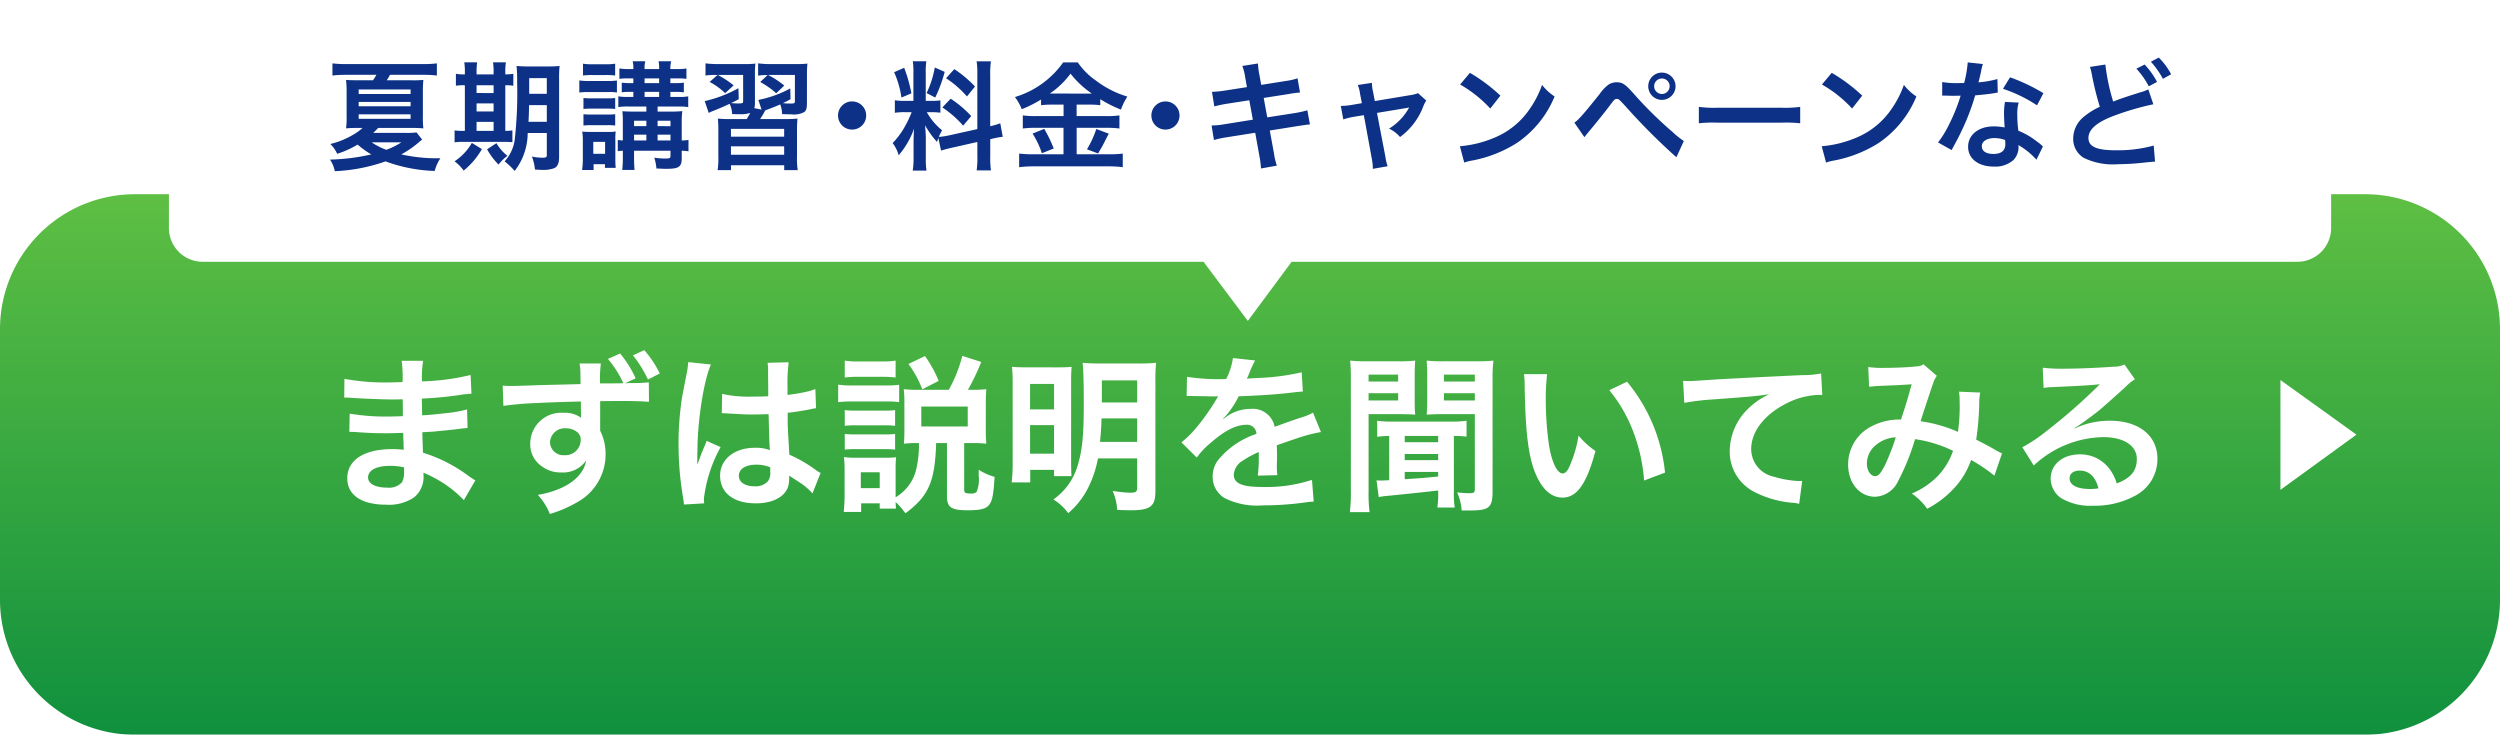
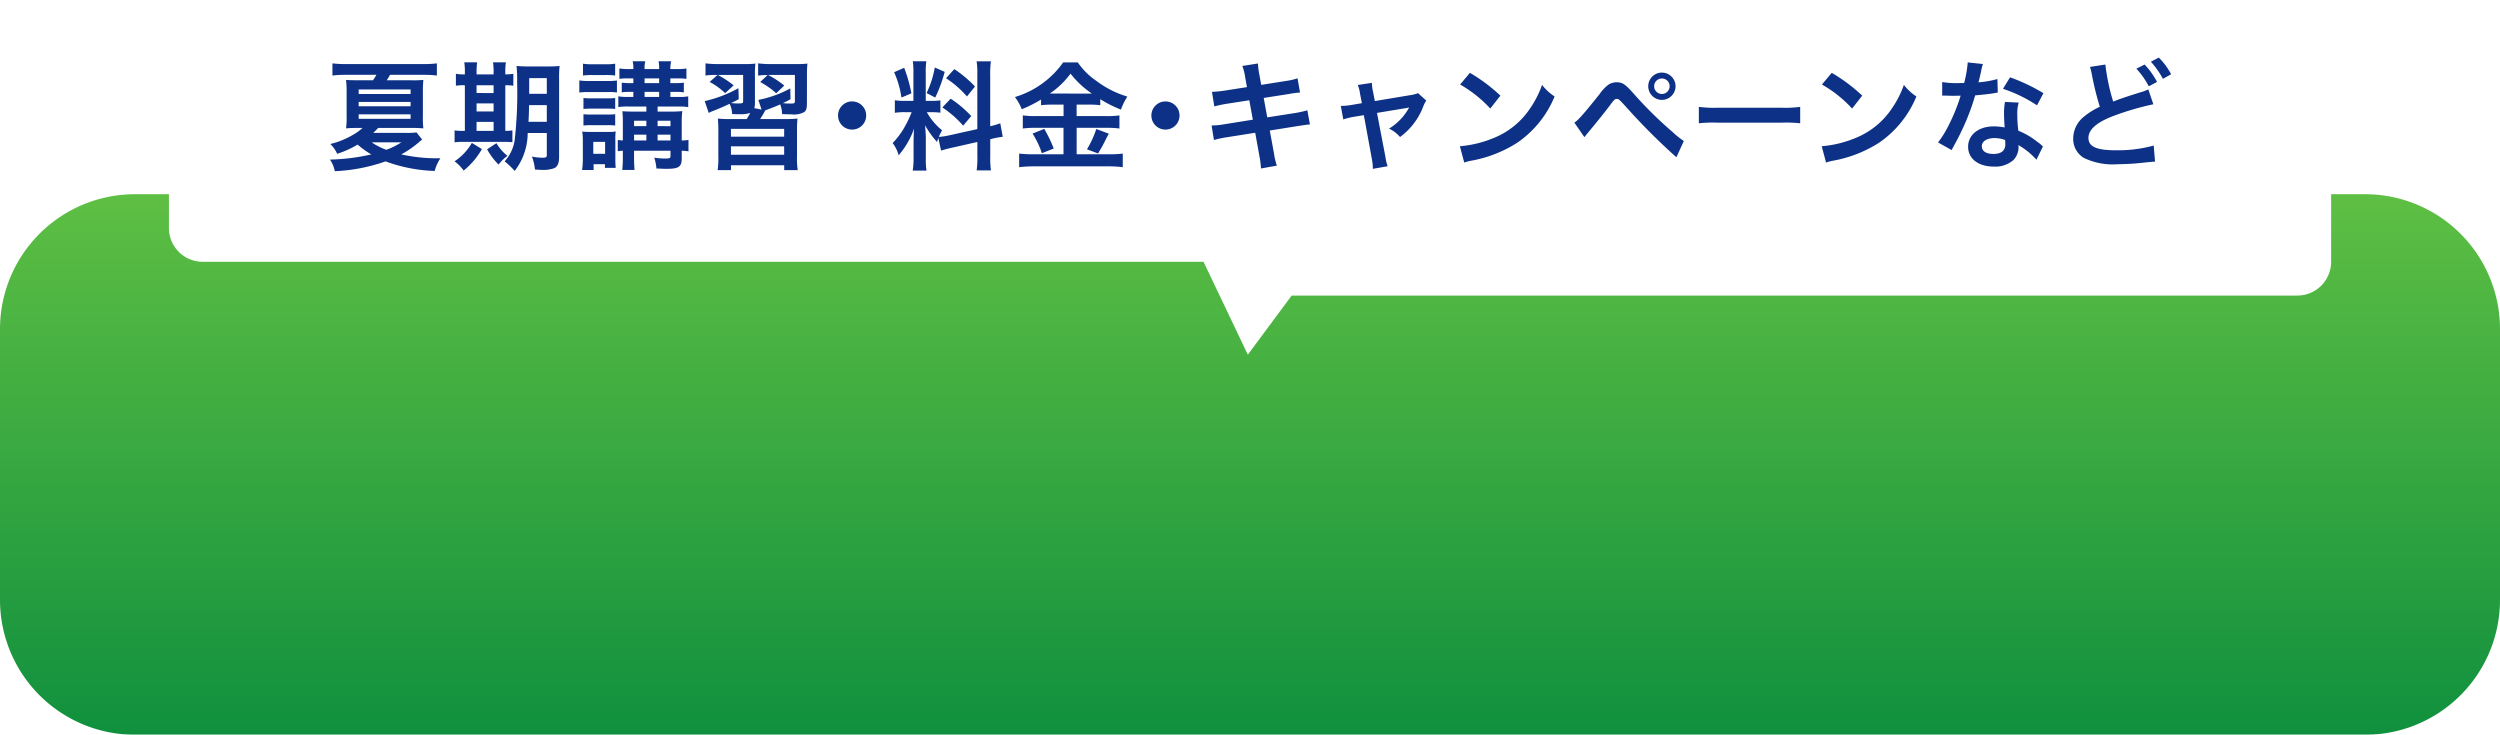
<svg xmlns="http://www.w3.org/2000/svg" width="296" height="86.996" viewBox="0 0 296 86.996">
  <defs>
    <linearGradient id="a" x1="0.5" x2="0.5" y2="1" gradientUnits="objectBoundingBox">
      <stop offset="0" stop-color="#5ebf43" />
      <stop offset="1" stop-color="#10903e" />
    </linearGradient>
    <filter id="b" x="0" y="18.996" width="296" height="68" filterUnits="userSpaceOnUse">
      <feOffset dy="4" input="SourceAlpha" />
      <feGaussianBlur result="c" />
      <feFlood flood-color="#333" flood-opacity="0.2" />
      <feComposite operator="in" in2="c" />
      <feComposite in="SourceGraphic" />
    </filter>
    <filter id="d" x="20.003" y="0" width="255.998" height="38.002" filterUnits="userSpaceOnUse">
      <feOffset dy="3" input="SourceAlpha" />
      <feGaussianBlur result="e" />
      <feFlood flood-color="#333" flood-opacity="0.302" />
      <feComposite operator="in" in2="e" />
      <feComposite in="SourceGraphic" />
    </filter>
  </defs>
  <g transform="translate(-2940 16816.996)">
    <g transform="matrix(1, 0, 0, 1, 2940, -16817)" filter="url(#b)">
      <path d="M15.946,0H280.054A15.973,15.973,0,0,1,296,16V48a15.973,15.973,0,0,1-15.946,16H15.946A15.973,15.973,0,0,1,0,48V16A15.973,15.973,0,0,1,15.946,0Z" transform="translate(0 19)" fill="url(#a)" />
    </g>
-     <path d="M-91.72-2.12c-.28-.16-.38-.24-.72-.46A17.889,17.889,0,0,0-97.92-5.4c-.02-.48-.02-.48-.08-2.42.78-.04,1.08-.06,1.36-.08,1.5-.14,2.4-.24,2.7-.28.46-.06.96-.12,1.3-.14l-.06-2.2a14.8,14.8,0,0,1-2.48.44c-1.84.2-1.84.2-2.84.26-.02-1.24-.02-1.48-.04-1.98,1.76-.1,2.54-.16,4.3-.4a12.51,12.51,0,0,1,1.58-.18l-.1-2.22a27.058,27.058,0,0,1-5.76.76,12.4,12.4,0,0,1,.14-2.44h-2.54a14.271,14.271,0,0,1,.1,2.52c-.5.02-1.18.04-1.5.04a26.3,26.3,0,0,1-5.38-.42l-.02,2.22h.32c.06,0,.22,0,.44.02,1.34.1,3.92.2,4.9.2.3,0,.62,0,1.26-.02.02,1.14.02,1.82.02,2-.56.02-1.24.04-1.64.04a25.79,25.79,0,0,1-4.66-.34l-.04,2.16c.3,0,.5,0,.76.02,1.66.12,2.4.14,3.62.14.42,0,1.04-.02,2-.04.02.8.02.8.04,1.08v.44a3.854,3.854,0,0,1,.02.48,10.449,10.449,0,0,0-1.34-.08c-3.36,0-5.34,1.28-5.34,3.46,0,1.98,1.68,3.12,4.6,3.12a5.325,5.325,0,0,0,3.3-.86,3.12,3.12,0,0,0,1.12-2.7v-.22a8.9,8.9,0,0,1,1.08.5A13.5,13.5,0,0,1-93.08.22Zm-8.44-1.54v.48a2.535,2.535,0,0,1-.24,1.28,2.077,2.077,0,0,1-1.74.64c-1.42,0-2.28-.46-2.28-1.2,0-.86.98-1.38,2.6-1.38A7.02,7.02,0,0,1-100.16-3.66Zm20.78-12.3a6.019,6.019,0,0,1,.1,1.18l.02,1.26c-2.26.06-3.88.1-4.84.12-2.58.1-2.9.1-3.4.1a8.709,8.709,0,0,1-.98-.04l.08,2.4a36.489,36.489,0,0,1,4.08-.34q1.47-.09,5.1-.18c0,.6,0,1.16.02,1.7v.12a.352.352,0,0,0,.02.12,3.3,3.3,0,0,0-2.08-.6,3.675,3.675,0,0,0-3.96,3.64,3.125,3.125,0,0,0,1.38,2.7,3.628,3.628,0,0,0,2.3.72A3.3,3.3,0,0,0-78.6-4.48c-.32,2-2.46,3.52-5.72,4.08A7.1,7.1,0,0,1-82.9,1.86,14.82,14.82,0,0,0-79.28.24,6.425,6.425,0,0,0-76.3-5.18,6.087,6.087,0,0,0-76.94-8v-3.5c2.06-.02,2.06-.02,2.44-.02,1.54,0,2.62.04,3.34.1l-.02-2.3a18.857,18.857,0,0,1-1.92.08c-.44,0-.48,0-.9.02l1.26-.58a12.832,12.832,0,0,0-1.84-2.94l-1.44.64a12.133,12.133,0,0,1,1.82,2.88c-.96.02-1.88.02-2.76.02a15.976,15.976,0,0,1,.1-2.36Zm-1.54,7.68a2,2,0,0,1,1.3.48,1.11,1.11,0,0,1,.38.9,1.828,1.828,0,0,1-1.94,1.8,1.586,1.586,0,0,1-1.7-1.56A1.751,1.751,0,0,1-80.92-8.28Zm11.04-6.5a12.769,12.769,0,0,0-1.84-2.76l-1.34.62a13.757,13.757,0,0,1,1.78,2.86Zm7.34,4.72a.352.352,0,0,1,.12-.02.918.918,0,0,1,.2.02,2.978,2.978,0,0,1,.34.02c.1,0,.32.02.6.02.94.08,1.74.1,2.48.1.52,0,1-.02,1.8-.04.08,2.78.1,3.76.16,4.26a4.754,4.754,0,0,0-1.78-.28c-2.42,0-4.12,1.36-4.12,3.3,0,2.04,1.6,3.28,4.22,3.28,1.94,0,3.34-.7,3.8-1.88a3.5,3.5,0,0,0,.16-1.12v-.28c.12.08.58.38,1.26.82A7.493,7.493,0,0,1-51.8-.58L-50.84-3a3.8,3.8,0,0,1-.56-.34,15.946,15.946,0,0,0-3.14-1.82c-.2-3.36-.2-3.4-.2-4.52v-.44c1.06-.12,2.1-.3,2.78-.44a3.456,3.456,0,0,1,.58-.1l-.08-2.26-.16.04c-.32.12-.32.12-.44.16a20.107,20.107,0,0,1-2.7.48v-.92a19.567,19.567,0,0,1,.14-2.94l-2.5.06a5.6,5.6,0,0,1,.06.96c0,.82.02,1.82.02,3-.7.04-1.14.04-1.84.04a14.413,14.413,0,0,1-3.62-.32Zm5.74,6.4v.54a1.678,1.678,0,0,1-.26,1.08,1.966,1.966,0,0,1-1.62.62c-1.12,0-1.84-.5-1.84-1.24,0-.82.8-1.32,2.08-1.32A4.187,4.187,0,0,1-56.8-3.66ZM-64.62.6a3.918,3.918,0,0,1-.04-.54,16.687,16.687,0,0,1,1.98-6.12l-1.66-.74a3.811,3.811,0,0,1-.24.62c-.2.48-.2.48-.38.9-.1.32-.2.54-.24.68-.14.36-.14.36-.24.58h-.02a3.4,3.4,0,0,0,.02-.42v-.32c0-.32,0-.32.02-1.04.02-3.48.78-8.3,1.6-10.04l-2.7-.28v.08a10.736,10.736,0,0,1-.22,1.48c-.44,2.26-.44,2.26-.54,2.86a35.749,35.749,0,0,0-.38,5.3,37.927,37.927,0,0,0,.54,6.36,7.3,7.3,0,0,1,.1.78ZM-39.2-6.54a12.414,12.414,0,0,1-.32,3.12,5.228,5.228,0,0,1-2.44,3.3v-3.3a12.649,12.649,0,0,1,.06-1.44,8.277,8.277,0,0,1-1.2.06h-3.64a8.122,8.122,0,0,1-1.34-.08A12.913,12.913,0,0,1-48-3.32V-.34c0,.62-.04,1.34-.1,1.96h2.06V.6h2.2v.62h1.92c-.02-.28-.02-.42-.04-.78A8.47,8.47,0,0,1-40.8,1.78c2.74-2.04,3.5-3.72,3.64-8.32h1.28V-.28c0,1.36.48,1.7,2.48,1.7,1.52,0,2.18-.18,2.54-.68s.48-1.12.62-3.28a6.429,6.429,0,0,1-1.88-.84v.7a3.881,3.881,0,0,1-.26,1.94.961.961,0,0,1-.66.18c-.66,0-.8-.08-.8-.46V-6.54h1.12a14.009,14.009,0,0,1,1.5.08c-.04-.48-.06-.8-.06-1.38v-3.6c0-.56.02-.94.06-1.48a12.342,12.342,0,0,1-1.6.08h-.58a26.5,26.5,0,0,0,1.58-3.3l-2.24-.72a17.034,17.034,0,0,1-1.6,4.02h-3.66A13.694,13.694,0,0,1-41-12.92a12.284,12.284,0,0,1,.08,1.56V-7.9c0,.56-.02.98-.06,1.44a12.684,12.684,0,0,1,1.48-.08Zm-6.88,3.46h2.24V-1.2h-2.24Zm7.16-7.78h5.5V-8.5h-5.5Zm-9.06-3.44a12.474,12.474,0,0,1,1.62-.08h2.78a12.673,12.673,0,0,1,1.62.08v-2a9.052,9.052,0,0,1-1.62.1h-2.78a8.784,8.784,0,0,1-1.62-.1Zm-.78,2.92a11.953,11.953,0,0,1,1.6-.08h4.1a9.039,9.039,0,0,1,1.52.08v-2.06a10.521,10.521,0,0,1-1.6.08h-4.02a8.81,8.81,0,0,1-1.6-.1Zm.78,2.8a10.129,10.129,0,0,1,1.26-.06h3.48a9.854,9.854,0,0,1,1.22.06v-1.86a8.8,8.8,0,0,1-1.22.06h-3.48a10.128,10.128,0,0,1-1.26-.06Zm0,2.82a9.99,9.99,0,0,1,1.24-.06h3.46a9.909,9.909,0,0,1,1.26.06V-7.62a9.14,9.14,0,0,1-1.24.06h-3.46a10.128,10.128,0,0,1-1.26-.06Zm11.12-8.14a14.774,14.774,0,0,0-1.62-2.94l-1.96.94a12.322,12.322,0,0,1,1.64,3Zm23.5,9.18v3.44c0,.52-.14.62-.84.62a13.279,13.279,0,0,1-2.06-.22,6.82,6.82,0,0,1,.54,2.26c.54.02,1.26.04,1.6.04,2.32,0,2.92-.46,2.92-2.24V-13.84a19.18,19.18,0,0,1,.08-2.2,19.045,19.045,0,0,1-2.16.08H-17.6c-1.06,0-1.52-.02-2.22-.08.1.84.14,2.32.14,4.98,0,3.68-.2,5.5-.74,7.22A7.442,7.442,0,0,1-23.28.14a6.3,6.3,0,0,1,1.76,1.62A9.566,9.566,0,0,0-19.04-1.5,13.194,13.194,0,0,0-18-4.72Zm0-4.74v2.78h-4.4c.1-.96.16-1.82.18-2.78Zm0-1.88h-4.18v-2.62h4.18ZM-28.1-4.26a19.087,19.087,0,0,1-.12,2.38h2.2V-3.36h2.82v.74h2.06c-.02-.44-.04-.96-.04-2.04v-9.08c0-.94.02-1.34.06-1.82-.52.04-.9.06-1.72.06H-26c-1.14,0-1.62-.02-2.18-.06a19.089,19.089,0,0,1,.08,2.06Zm2.06-9.28h2.84v3.02h-2.84Zm0,4.88h2.84v3.38h-2.84ZM-7.5-12.1a2.21,2.21,0,0,1,.32-.02c.18,0,.18,0,.56.02.44,0,2.2.04,2.52.04,0,0,.26-.02.34-.02a.978.978,0,0,0-.16.26A26.489,26.489,0,0,1-6.32-8.4a12.252,12.252,0,0,1-1.8,1.78l1.82,1.8A8.993,8.993,0,0,1-4.56-6.64C-3.02-8-1.62-8.7-.46-8.7A1.1,1.1,0,0,1,.76-7.62,9.784,9.784,0,0,0-3.54-4.8a3.187,3.187,0,0,0-.88,2.22A2.9,2.9,0,0,0-2.96,0,8.589,8.589,0,0,0,1.5.84,36.275,36.275,0,0,0,6.62.48,5.893,5.893,0,0,1,7.54.4l-.2-2.58a17.377,17.377,0,0,1-5.88.84c-2.42,0-3.38-.42-3.38-1.46A2.106,2.106,0,0,1-.88-4.44,12.155,12.155,0,0,1,1.04-5.48V-5A15.833,15.833,0,0,1,.92-2.68l2.32-.06A8.211,8.211,0,0,1,3.18-3.8c0-.14,0-.32.02-.66v-.8c0-.28,0-.28-.02-.8v-.22q2.58-.9,3-1.02A17.654,17.654,0,0,1,8.4-7.84l-.94-2.3a6.248,6.248,0,0,1-1.48.6q-.75.24-3.06,1.08A2.631,2.631,0,0,0,.06-10.58a4.835,4.835,0,0,0-2.82.9c-.26.2-.26.2-.4.3l-.02-.04a10.349,10.349,0,0,0,1.84-2.66c2.02-.06,4.56-.22,6.02-.4,1.02-.12,1.02-.12,1.58-.16l-.14-2.28a27.019,27.019,0,0,1-5.24.68c-1.1.06-1.1.06-1.26.08.04-.08.08-.14.18-.36a15.281,15.281,0,0,1,.8-1.8l-2.62-.28a7.921,7.921,0,0,1-.8,2.48,24.168,24.168,0,0,1-4.64-.26ZM16.48-2.14c-.28.02-.86.04-1.1.04-.1,0-.1,0-.4-.02l.26,1.98a7.8,7.8,0,0,1,1.2-.16c4.32-.44,4.76-.5,5.84-.62v.2a11.045,11.045,0,0,1-.1,1.82h2.06a10.446,10.446,0,0,1-.1-1.84V-7.38a10.751,10.751,0,0,1,1.5.08V-9.18a11.9,11.9,0,0,1-1.86.1H16.92a12.053,12.053,0,0,1-1.86-.1v1.9a11.11,11.11,0,0,1,1.42-.1Zm1.84-5.24h3.96v.74H18.32Zm0,2.14h3.96v.72H18.32Zm0,2.12h3.96v.54c-2,.2-2.04.2-3.96.32ZM11.94-.84a17.879,17.879,0,0,1-.12,2.48h2.34A17.017,17.017,0,0,1,14.04-.8V-9.96h3.68c.66,0,1.36.02,1.84.06-.04-.44-.06-.9-.06-1.82v-2.72c0-.78.02-1.22.06-1.86a16.9,16.9,0,0,1-2.04.08H13.9a17.77,17.77,0,0,1-2.04-.08,22.173,22.173,0,0,1,.08,2.24Zm2.1-13.8h3.5v.82h-3.5Zm0,2.2h3.5v.86h-3.5Zm6.94.72c0,.88-.02,1.32-.06,1.82.48-.04,1.18-.06,1.84-.06h3.86V-1.1c0,.42-.1.5-.68.5a12.768,12.768,0,0,1-1.42-.1,6.128,6.128,0,0,1,.54,2.14h1.06c2.2,0,2.6-.34,2.6-2.28V-14.06a17.611,17.611,0,0,1,.1-2.24,18.392,18.392,0,0,1-2.06.08h-3.8a17.329,17.329,0,0,1-2.04-.08c.04.58.06,1.1.06,1.86Zm1.98-2.92h3.66v.82H22.96Zm0,2.2h3.66v.86H22.96Zm9.48-2.26a9.556,9.556,0,0,1,.08,1.28c.08,5.54.44,8.44,1.26,10.44.8,1.92,1.88,2.9,3.22,2.9,1.7,0,2.86-1.62,3.9-5.52a9.872,9.872,0,0,1-2-1.82A14.744,14.744,0,0,1,37.84-3.8c-.24.56-.52.86-.82.86-.64,0-1.28-1.28-1.62-3.36a37.427,37.427,0,0,1-.38-5.36,23.25,23.25,0,0,1,.16-3.04Zm10.1,1.9a17.457,17.457,0,0,1,2.84,4.92A20.275,20.275,0,0,1,46.66-2.1l2.48-.94a19.94,19.94,0,0,0-4.5-10.76Zm8.88,1.5a29.032,29.032,0,0,1,3.32-.4c4.34-.32,5.12-.38,6.74-.62a8.815,8.815,0,0,0-2.78,2A7.051,7.051,0,0,0,56.8-5.6,5.351,5.351,0,0,0,59.66-.78,12.032,12.032,0,0,0,64.34.54a4.248,4.248,0,0,1,.68.12l.36-2.72c-.2.02-.38.02-.4.02A12.137,12.137,0,0,1,62-2.56a3.358,3.358,0,0,1-2.66-3.26c0-2.02,1.5-4.02,4.04-5.34a8.944,8.944,0,0,1,3.96-1.08,3.1,3.1,0,0,1,.42.02l-.14-2.56a11.292,11.292,0,0,1-2.3.2c-5.54.26-8.86.44-9.98.5-2.94.2-2.94.2-3.3.2-.1,0-.32,0-.76-.02ZM73.3-13.2a15.553,15.553,0,0,1,1.58-.12c1.96-.08,2.44-.1,3.46-.18-.5,1.84-.74,2.6-1.26,4.18a7.122,7.122,0,0,0-3.78.96,5.032,5.032,0,0,0-2.48,4.38c0,2.18,1.36,3.8,3.2,3.8a3.16,3.16,0,0,0,2.74-1.9A26.645,26.645,0,0,0,78.74-7a15.272,15.272,0,0,1,4.5,1.38,8.141,8.141,0,0,1-1.78,2.96,9.4,9.4,0,0,1-3.1,2.1,7.269,7.269,0,0,1,1.82,1.8A11.589,11.589,0,0,0,83.2-1.02a9.445,9.445,0,0,0,2.18-3.52,20.424,20.424,0,0,1,2.76,1.86l.9-2.64a7.062,7.062,0,0,1-.92-.48c-.62-.36-1.5-.82-2.14-1.14a33.32,33.32,0,0,0,.36-4.24,6.484,6.484,0,0,1,.12-1.34l-2.52-.1a6,6,0,0,1,.08,1.06,21.724,21.724,0,0,1-.2,3.7A16.3,16.3,0,0,0,79.4-9.12c.18-.62,1.4-4.3,1.5-4.54a2.985,2.985,0,0,1,.42-.84l-1.58-1.36a1.516,1.516,0,0,1-.8.24c-.74.1-2.52.18-3.72.18a11.86,11.86,0,0,1-2.02-.1Zm3.16,5.98a26.088,26.088,0,0,1-1.3,3.34c-.46.9-.76,1.26-1.14,1.26-.54,0-.98-.66-.98-1.48a2.811,2.811,0,0,1,.76-1.92A3.957,3.957,0,0,1,76.46-7.22ZM97.58-8.3a7.85,7.85,0,0,0,.82-.52c.4-.26,1.84-1.34,2.2-1.64.68-.58,2.14-1.88,3.14-2.8a4.287,4.287,0,0,1,1.04-.82l-1.24-1.76a2.947,2.947,0,0,1-1.24.26c-1.94.14-4.38.24-6.08.24a18.088,18.088,0,0,1-2.36-.12l.1,2.4a6.746,6.746,0,0,1,.96-.1c3.62-.16,4.9-.24,5.66-.34l.02.02-.36.36a66.78,66.78,0,0,1-5.98,5.2,17.987,17.987,0,0,1-2.82,1.88L92.8-3.88a12.323,12.323,0,0,1,8.24-3.36c2.42,0,3.96,1.02,3.96,2.58,0,1.42-.72,2.28-2.38,2.9a5.379,5.379,0,0,0-.92-1.8A4.3,4.3,0,0,0,98.24-5.2c-2,0-3.44,1.2-3.44,2.86A2.855,2.855,0,0,0,96-.04a6.766,6.766,0,0,0,3.88.92,9.9,9.9,0,0,0,4.84-1.14,4.888,4.888,0,0,0,2.72-4.42c0-2.74-2.2-4.5-5.62-4.5a9.763,9.763,0,0,0-4.2.92Zm2.88,7.12a5.413,5.413,0,0,1-1.04.08c-1.48,0-2.38-.46-2.38-1.26,0-.56.46-.92,1.18-.92C99.34-3.28,100.1-2.56,100.46-1.18Z" transform="translate(3088 -16758)" fill="#fff" />
-     <path d="M-7.1-20.376v13l9-6.534Z" transform="translate(3217.104 -16751.623)" fill="#fff" />
    <g transform="matrix(1, 0, 0, 1, 2940, -16817)" filter="url(#d)">
-       <path d="M-2327.5,31474H-2446a4,4,0,0,1-4-4v-20a3.993,3.993,0,0,1,4-4H-2198a4,4,0,0,1,4.006,4v20a4.005,4.005,0,0,1-4.006,4H-2317.07l-5.188,7Z" transform="translate(2470 -31446)" fill="#fff" />
+       <path d="M-2327.5,31474H-2446a4,4,0,0,1-4-4v-20H-2198a4,4,0,0,1,4.006,4v20a4.005,4.005,0,0,1-4.006,4H-2317.07l-5.188,7Z" transform="translate(2470 -31446)" fill="#fff" />
    </g>
    <path d="M-98.686-3.318a8.465,8.465,0,0,1-1.26.056h-3.864c.224-.21.266-.252.588-.588h3.934c.532,0,.952.014,1.414.056a12.044,12.044,0,0,1-.056-1.554V-8.092a14.219,14.219,0,0,1,.056-1.442,11.788,11.788,0,0,1-1.414.042h-2.926a6.5,6.5,0,0,0,.392-.644H-97.8a12.685,12.685,0,0,1,1.526.084v-1.442a12.009,12.009,0,0,1-1.6.084h-9.184a12.218,12.218,0,0,1-1.582-.084v1.442a12.6,12.6,0,0,1,1.54-.084h3.668a6.882,6.882,0,0,1-.406.644h-1.722c-.77,0-1.12-.014-1.47-.042a11.2,11.2,0,0,1,.07,1.428v2.842a9.2,9.2,0,0,1-.07,1.47c.42-.042.924-.056,1.414-.056h.546a6.548,6.548,0,0,1-1.246.882,9.591,9.591,0,0,1-2.576,1.022,3.639,3.639,0,0,1,.812,1.162,11.442,11.442,0,0,0,2.422-1.092,10.362,10.362,0,0,0,1.624,1.162,24.549,24.549,0,0,1-4.9.616,3.563,3.563,0,0,1,.574,1.372A20.782,20.782,0,0,0-102.354.112,18.587,18.587,0,0,0-96.53,1.246a4.886,4.886,0,0,1,.672-1.5h-.616a19.542,19.542,0,0,1-4.018-.462A11.616,11.616,0,0,0-98.5-2.072a4.293,4.293,0,0,1,.49-.392Zm-1.792,1.176a8.772,8.772,0,0,1-1.778.882,7.475,7.475,0,0,1-1.736-.882ZM-105.532-8.4h6.146v.532h-6.146Zm0,1.47h6.146v.518h-6.146Zm0,1.47h6.146v.532h-6.146Zm22.274,2.212V-.63c0,.252-.1.308-.532.308a6.465,6.465,0,0,1-1.232-.14,6.011,6.011,0,0,1,.364,1.54c.686.042.714.042.882.042a3.727,3.727,0,0,0,1.386-.2c.392-.168.588-.6.588-1.288V-9.646a13.269,13.269,0,0,1,.056-1.54,13.49,13.49,0,0,1-1.512.056h-2.03a15.215,15.215,0,0,1-1.554-.056,14.341,14.341,0,0,1,.07,1.82,50.223,50.223,0,0,1-.28,6.874,4.744,4.744,0,0,1-1.2,2.6,9.075,9.075,0,0,1,1.19,1.134,7.376,7.376,0,0,0,1.54-4.494Zm0-3.3v1.974h-2.17c.042-.63.056-1.148.07-1.974Zm0-1.344h-2.086V-9.744h2.086Zm-9.7-2.3a4.539,4.539,0,0,1-1.064-.07v1.414A6.012,6.012,0,0,1-92.96-8.9v5.4h-.182a6.262,6.262,0,0,1-1.036-.056v1.414A6.416,6.416,0,0,1-93.1-2.2h4.592a11.4,11.4,0,0,1,1.176.042v-1.4a5.453,5.453,0,0,1-.84.056V-8.9a5.054,5.054,0,0,1,.952.056v-1.414a6.3,6.3,0,0,1-.952.07v-.238a6.936,6.936,0,0,1,.07-1.19h-1.526a6.645,6.645,0,0,1,.07,1.19v.238h-2.016v-.238a7.138,7.138,0,0,1,.07-1.19H-93.03a7.138,7.138,0,0,1,.07,1.19ZM-91.574-3.5V-4.564h2.016V-3.5Zm0-2.3v-.952h2.016V-5.8Zm0-2.184V-8.9h2.016v.924Zm-.56,5.908A6.428,6.428,0,0,1-94.178.1,5.237,5.237,0,0,1-93.1,1.2a8.9,8.9,0,0,0,2.156-2.548Zm1.806.756A7.929,7.929,0,0,0-88.97.49,5.269,5.269,0,0,1-87.92-.546a5.291,5.291,0,0,1-1.3-1.5ZM-71.47-6.384v.6h-1.512c-.658,0-.952-.014-1.33-.042a10.55,10.55,0,0,1,.056,1.288v2.17a4.65,4.65,0,0,1-.6-.056v1.33a4.65,4.65,0,0,1,.6-.056V-.6a13.664,13.664,0,0,1-.07,1.722h1.456A17.029,17.029,0,0,1-72.926-.6v-.546h4.312v.6c0,.28-.1.322-.644.322a9.811,9.811,0,0,1-1.274-.1A5.5,5.5,0,0,1-70.28.952c.714.028.91.042,1.134.042,1.526,0,1.862-.224,1.862-1.26v-.882a5.625,5.625,0,0,1,.8.07V-2.436a3.382,3.382,0,0,1-.8.07v-2.1a9.964,9.964,0,0,1,.07-1.372c-.322.028-.756.056-1.3.056H-70.14v-.6h2.492a6.057,6.057,0,0,1,1.134.07V-7.588a5.628,5.628,0,0,1-1.12.07h-.994v-.6h.616a6.49,6.49,0,0,1,.98.056V-9.212A6.064,6.064,0,0,1-68-9.156h-.63v-.56h.882a7.356,7.356,0,0,1,1.022.056v-1.232a5.048,5.048,0,0,1-1.022.07h-.882a3.322,3.322,0,0,1,.1-.924h-1.5a3.418,3.418,0,0,1,.07.924H-71.68a3,3,0,0,1,.084-.924h-1.5a3.053,3.053,0,0,1,.084.924h-.574a5.763,5.763,0,0,1-1.078-.07V-9.66a7.312,7.312,0,0,1,1.036-.056h.616v.56h-.378a6.227,6.227,0,0,1-.994-.056v1.148a6.455,6.455,0,0,1,.994-.056h.378v.6h-.63a6.6,6.6,0,0,1-1.148-.07v1.274a6.6,6.6,0,0,1,1.148-.07Zm0,4.018h-1.456v-.686h1.456Zm1.33,0v-.686h1.526v.686ZM-71.47-4.06h-1.456V-4.7h1.456Zm1.33,0V-4.7h1.526v.644Zm-1.54-3.458v-.6h1.722v.6Zm0-1.638v-.56h1.722v.56Zm-7.294-.9a8.826,8.826,0,0,1,1.148-.056h1.512a8.965,8.965,0,0,1,1.148.056v-1.4a6.412,6.412,0,0,1-1.148.07h-1.512a6.412,6.412,0,0,1-1.148-.07Zm-.434,2.016a7.921,7.921,0,0,1,1.092-.056h2.324a5.008,5.008,0,0,1,1.036.056V-9.464a7.181,7.181,0,0,1-1.092.056h-2.268a5.927,5.927,0,0,1-1.092-.07Zm.49,1.946a7.346,7.346,0,0,1,.9-.042h1.988a7.65,7.65,0,0,1,.868.042v-1.3a6.4,6.4,0,0,1-.868.042h-1.988a7.189,7.189,0,0,1-.9-.042Zm0,1.96a7.408,7.408,0,0,1,.882-.042h1.974a6.6,6.6,0,0,1,.9.042V-5.474a6.542,6.542,0,0,1-.868.042h-1.988a7.189,7.189,0,0,1-.9-.042Zm1.2,5.264V.448h1.344V.882H-75.1a9.158,9.158,0,0,1-.042-.98V-2.366A6.966,6.966,0,0,1-75.1-3.43a4.58,4.58,0,0,1-.882.056h-2.086c-.434,0-.616-.014-.994-.042a7.219,7.219,0,0,1,.07,1.148v2.03a10.162,10.162,0,0,1-.084,1.372ZM-77.756-2.2h1.4V-.784h-1.4Zm25.3-7.826a12.25,12.25,0,0,1,.056-1.442,9.5,9.5,0,0,1-1.33.056h-2.926a10.457,10.457,0,0,1-1.582-.084v1.456a6.553,6.553,0,0,1,1.12-.07l-.868.826a9.619,9.619,0,0,1,1.89,1.33l.952-.91a10.835,10.835,0,0,0-1.918-1.26h3.178V-7.07c0,.322-.042.336-.644.336a5.851,5.851,0,0,1-.784-.056,7.985,7.985,0,0,0,.91-.462l-.028-1.274a13.145,13.145,0,0,1-3.78,1.358l.378,1.148-.854-.168a2.462,2.462,0,0,0,.07-.686v-3.178a10.433,10.433,0,0,1,.056-1.414,11.272,11.272,0,0,1-1.414.056h-2.94a12.049,12.049,0,0,1-1.554-.084v1.442a7.836,7.836,0,0,1,1.274-.07h.154l-.938.826a8.052,8.052,0,0,1,1.834,1.33l1.008-.924a11.39,11.39,0,0,0-1.876-1.232h3V-7.07c0,.308-.042.322-.7.322-.154,0-.308-.014-.742-.042.406-.182.5-.238.924-.462l-.042-1.3a15.142,15.142,0,0,1-3.99,1.526l.476,1.4a4.618,4.618,0,0,1,.63-.28c.672-.266,1.176-.49,1.848-.8a3.119,3.119,0,0,1,.294,1.218c.308.014.728.014.9.014a3.45,3.45,0,0,0,1.246-.154c-.266.49-.294.518-.42.728h-1.876a14.234,14.234,0,0,1-1.54-.056,14.889,14.889,0,0,1,.056,1.61V-.462a9.4,9.4,0,0,1-.084,1.61h1.582V.574h6.3v.574h1.6a9.1,9.1,0,0,1-.084-1.61V-3.374a14.457,14.457,0,0,1,.056-1.582,14.069,14.069,0,0,1-1.54.056h-2.884A10.19,10.19,0,0,0-57.4-5.922c.14-.056.182-.07.364-.14.63-.238.812-.308,1.414-.574A3.35,3.35,0,0,1-55.4-5.488c.644.028.812.028,1.078.028a2.561,2.561,0,0,0,1.54-.266c.252-.2.322-.42.322-1.12Zm-9,6.286h6.3v.924h-6.3Zm0,2.072h6.3v.994h-6.3Zm14.35-5.32A1.661,1.661,0,0,0-48.776-5.32,1.661,1.661,0,0,0-47.11-3.654,1.661,1.661,0,0,0-45.444-5.32,1.661,1.661,0,0,0-47.11-6.986Zm10.528,5.824c.308-.1.714-.21,1.33-.35l2.968-.672V-.49a10.151,10.151,0,0,1-.084,1.666h1.694a10.266,10.266,0,0,1-.084-1.652V-2.52l.14-.028A10.227,10.227,0,0,1-29.274-2.8l-.294-1.6a8.538,8.538,0,0,1-1.19.35v-6.076a9.9,9.9,0,0,1,.084-1.61h-1.694a9.581,9.581,0,0,1,.084,1.624v6.4l-3.276.728a9.376,9.376,0,0,1-1.288.2,8.163,8.163,0,0,1,.392-.784,7.435,7.435,0,0,1-1.806-2.142h.5a8.142,8.142,0,0,1,1.106.056V-7.112a7.09,7.09,0,0,1-1.078.056h-.658v-3.332a8.358,8.358,0,0,1,.07-1.358h-1.6a8.662,8.662,0,0,1,.07,1.372v3.318h-.938a6.952,6.952,0,0,1-1.26-.07v1.484a7.243,7.243,0,0,1,1.26-.07h.728A11.8,11.8,0,0,1-40.8-4.13a9.206,9.206,0,0,1-1.512,2.072,4.217,4.217,0,0,1,.714,1.442,9.671,9.671,0,0,0,1.82-3.15c-.028.462-.056,1.12-.056,1.68V-.28a9.065,9.065,0,0,1-.1,1.484H-38.3a8.281,8.281,0,0,1-.084-1.456v-2.31c0-.448-.014-.644-.084-1.6a10.357,10.357,0,0,0,1.414,1.974c.07-.224.084-.294.154-.476Zm-5.558-9.282a11.3,11.3,0,0,1,.868,3l1.176-.5a17.027,17.027,0,0,0-.854-3.024Zm4.816-.56A11.646,11.646,0,0,1-38.29-7.98l1.022.532a16.942,16.942,0,0,0,1.12-3.038Zm1.33,1.274a11.827,11.827,0,0,1,2.478,2.156l.952-1.176a13.6,13.6,0,0,0-2.45-2.058Zm-.434,3.458a12.246,12.246,0,0,1,2.464,2.156l.952-1.134a12.774,12.774,0,0,0-2.436-2.058Zm14.35-.336V-5.25h-3.3a10.333,10.333,0,0,1-1.526-.084V-3.78A11.5,11.5,0,0,1-25.4-3.864h3.318V-.728h-3.514a15.128,15.128,0,0,1-1.736-.084V.8A13.8,13.8,0,0,1-25.592.7h8.848a12.913,12.913,0,0,1,1.68.1V-.812a13.115,13.115,0,0,1-1.652.084h-3.808V-3.864H-17a11.092,11.092,0,0,1,1.54.084V-5.334a9.949,9.949,0,0,1-1.526.084h-3.542V-6.608H-19.1a9.569,9.569,0,0,1,1.372.07v-.714a14.274,14.274,0,0,0,2.45,1.232,7.146,7.146,0,0,1,.756-1.54,11.6,11.6,0,0,1-3.71-1.89,8.281,8.281,0,0,1-2.156-2.156H-22.12a10.8,10.8,0,0,1-5.712,4.1,6.22,6.22,0,0,1,.812,1.442A15.108,15.108,0,0,0-24.738-7.21v.672a9.81,9.81,0,0,1,1.372-.07ZM-23.7-7.924a9.877,9.877,0,0,0,2.45-2.352,11.045,11.045,0,0,0,2.52,2.352c-.21.014-.21.014-.336.014l-4.34-.014Zm-2.044,4.746A10.2,10.2,0,0,1-24.64-.854l1.4-.56a16.225,16.225,0,0,0-1.12-2.324Zm7.546-.546a11.7,11.7,0,0,1-1.106,2.408l1.316.49c.476-.812.532-.91.574-.994.518-1.022.518-1.022.7-1.344Zm8.19-3.262A1.661,1.661,0,0,0-11.676-5.32,1.661,1.661,0,0,0-10.01-3.654,1.661,1.661,0,0,0-8.344-5.32,1.661,1.661,0,0,0-10.01-6.986ZM-.364-8.68l-2.6.406a13.013,13.013,0,0,1-1.54.154l.28,1.722a14.933,14.933,0,0,1,1.54-.322l2.6-.406.42,2.3-3.4.546a8.615,8.615,0,0,1-1.484.14l.28,1.722A11.266,11.266,0,0,1-2.842-2.73L.616-3.276l.5,2.758A10.6,10.6,0,0,1,1.3.952L3.178.616A7.908,7.908,0,0,1,2.842-.826l-.5-2.716L5.67-4.074l.56-.084a1.088,1.088,0,0,1,.224-.028,3.358,3.358,0,0,1,.644-.07L6.79-5.936a12.441,12.441,0,0,1-1.456.322L2.044-5.1l-.42-2.3,2.954-.462a11.886,11.886,0,0,1,1.344-.182l-.294-1.68a7.211,7.211,0,0,1-1.344.308L1.33-8.946l-.224-1.218A9.631,9.631,0,0,1,.938-11.48l-1.848.294A6.032,6.032,0,0,1-.574-9.87Zm13.608,1.9-1.162.2a7.852,7.852,0,0,1-1.33.126l.294,1.6a7.2,7.2,0,0,1,1.232-.308l1.2-.2L14.434-.14A5.838,5.838,0,0,1,14.546.994L16.3.686A5.359,5.359,0,0,1,16.03-.448l-.994-5.18,3.29-.546a4.311,4.311,0,0,0,.518-.1,6.593,6.593,0,0,1-2.38,2.506,3.945,3.945,0,0,1,1.3.994,7.952,7.952,0,0,0,2.758-3.64,3.2,3.2,0,0,1,.35-.672l-.98-.882a3.534,3.534,0,0,1-.924.238l-4.186.7-.21-1.078a5.5,5.5,0,0,1-.14-1.078l-1.666.252a4.4,4.4,0,0,1,.266,1.05ZM24.878-8.988a14.7,14.7,0,0,1,3.57,2.842l1.2-1.526a19.828,19.828,0,0,0-3.612-2.7Zm.49,9.24a4.956,4.956,0,0,1,.924-.238,15.122,15.122,0,0,0,5.334-2.1,12.287,12.287,0,0,0,4.438-5.488A6.037,6.037,0,0,1,34.58-8.946a11.69,11.69,0,0,1-1.428,2.8,9.354,9.354,0,0,1-4.158,3.43A13.34,13.34,0,0,1,24.85-1.68Zm14.224-3.01c.2-.252.252-.322.476-.588.756-.9,1.932-2.352,2.506-3.122s.63-.812.854-.812.238,0,1.134.98A73.819,73.819,0,0,0,50.484-.378L51.366-2.3a10.033,10.033,0,0,1-1.33-1.064A46.452,46.452,0,0,1,45.5-7.826c-1.064-1.2-1.386-1.428-2.086-1.428a1.78,1.78,0,0,0-.952.266,4.739,4.739,0,0,0-1.05,1.106c-1.876,2.352-2.6,3.178-3.01,3.4Zm9.17-7.644a1.619,1.619,0,0,0-1.61,1.61,1.622,1.622,0,0,0,1.61,1.624,1.625,1.625,0,0,0,1.624-1.624A1.622,1.622,0,0,0,48.762-10.4Zm0,.7a.911.911,0,0,1,.924.91.923.923,0,0,1-.924.924.92.92,0,0,1-.91-.924A.908.908,0,0,1,48.762-9.7ZM53.144-4.4a15.369,15.369,0,0,1,2.282-.07H62.86a15.369,15.369,0,0,1,2.282.07V-6.342a13.749,13.749,0,0,1-2.268.1H55.412a13.749,13.749,0,0,1-2.268-.1ZM67.718-8.988a14.7,14.7,0,0,1,3.57,2.842l1.2-1.526a19.828,19.828,0,0,0-3.612-2.7Zm.49,9.24a4.956,4.956,0,0,1,.924-.238,15.122,15.122,0,0,0,5.334-2.1A12.287,12.287,0,0,0,78.9-7.574,6.037,6.037,0,0,1,77.42-8.946a11.691,11.691,0,0,1-1.428,2.8,9.354,9.354,0,0,1-4.158,3.43A13.34,13.34,0,0,1,67.69-1.68ZM84.98-11.606a14.3,14.3,0,0,1-.42,2.436c-.308.014-.546.014-.714.014a9.721,9.721,0,0,1-1.89-.126v1.6l.742.014c.294.014.378.014.56.014s.252,0,.882-.014a21.537,21.537,0,0,1-1.316,3.3,12.743,12.743,0,0,1-1.358,2.24l1.61.9c.084-.168.084-.168.266-.5.532-.98.658-1.232.98-1.918a26.873,26.873,0,0,0,1.54-4.06c.868-.07,1.722-.168,2.226-.252a2.73,2.73,0,0,1,.448-.07l-.042-1.61a12.008,12.008,0,0,1-2.24.392c.154-.616.224-.9.294-1.232a7.008,7.008,0,0,1,.224-.938Zm8.96,3.64a22.1,22.1,0,0,0-3.948-1.876l-.84,1.358a17.135,17.135,0,0,1,4.032,1.96Zm-.056,6.314a2.509,2.509,0,0,1-.21-.2,5.162,5.162,0,0,0-.49-.378,8.747,8.747,0,0,0-2.212-1.288,14.864,14.864,0,0,1-.126-1.918,4.666,4.666,0,0,1,.168-1.414L89.39-6.93a7.426,7.426,0,0,0-.112,1.414c0,.42.028.966.07,1.61a6.954,6.954,0,0,0-1.3-.126c-1.778,0-3.024.994-3.024,2.408S86.226.728,88.074.728A3.232,3.232,0,0,0,90.4-.056,2.237,2.237,0,0,0,91-1.54c0-.056-.014-.154-.028-.28A8.467,8.467,0,0,1,93.114-.084Zm-4.48-.77s.028.336.028.476c0,.784-.462,1.176-1.414,1.176-.868,0-1.372-.336-1.372-.91s.588-.966,1.5-.966A3.529,3.529,0,0,1,89.4-2.422Zm10.052-8.652a7.557,7.557,0,0,1,.224.924,34.705,34.705,0,0,0,.938,3.794,8.655,8.655,0,0,0-1.9,1.19A3.332,3.332,0,0,0,97.468-2.66,2.633,2.633,0,0,0,98.686-.322a7.84,7.84,0,0,0,4.06.77,29.586,29.586,0,0,0,3.276-.21c.742-.07.84-.084,1.134-.1L107-1.764a15.869,15.869,0,0,1-4.522.56c-2.254,0-3.206-.434-3.206-1.456s1.022-1.89,3.066-2.646a32.28,32.28,0,0,1,4.62-1.344l-.6-1.764a5.177,5.177,0,0,1-.994.364c-1.764.56-2.3.742-3.164,1.078a24.211,24.211,0,0,1-.924-4.382Zm5.488.21a9.449,9.449,0,0,1,1.47,2.086l.98-.518a9.073,9.073,0,0,0-1.47-2.058Zm4.116.658A8.1,8.1,0,0,0,107.6-12.18l-.938.49a10.315,10.315,0,0,1,1.428,2.03Z" transform="translate(3088 -16798)" fill="#0c3186" />
  </g>
</svg>